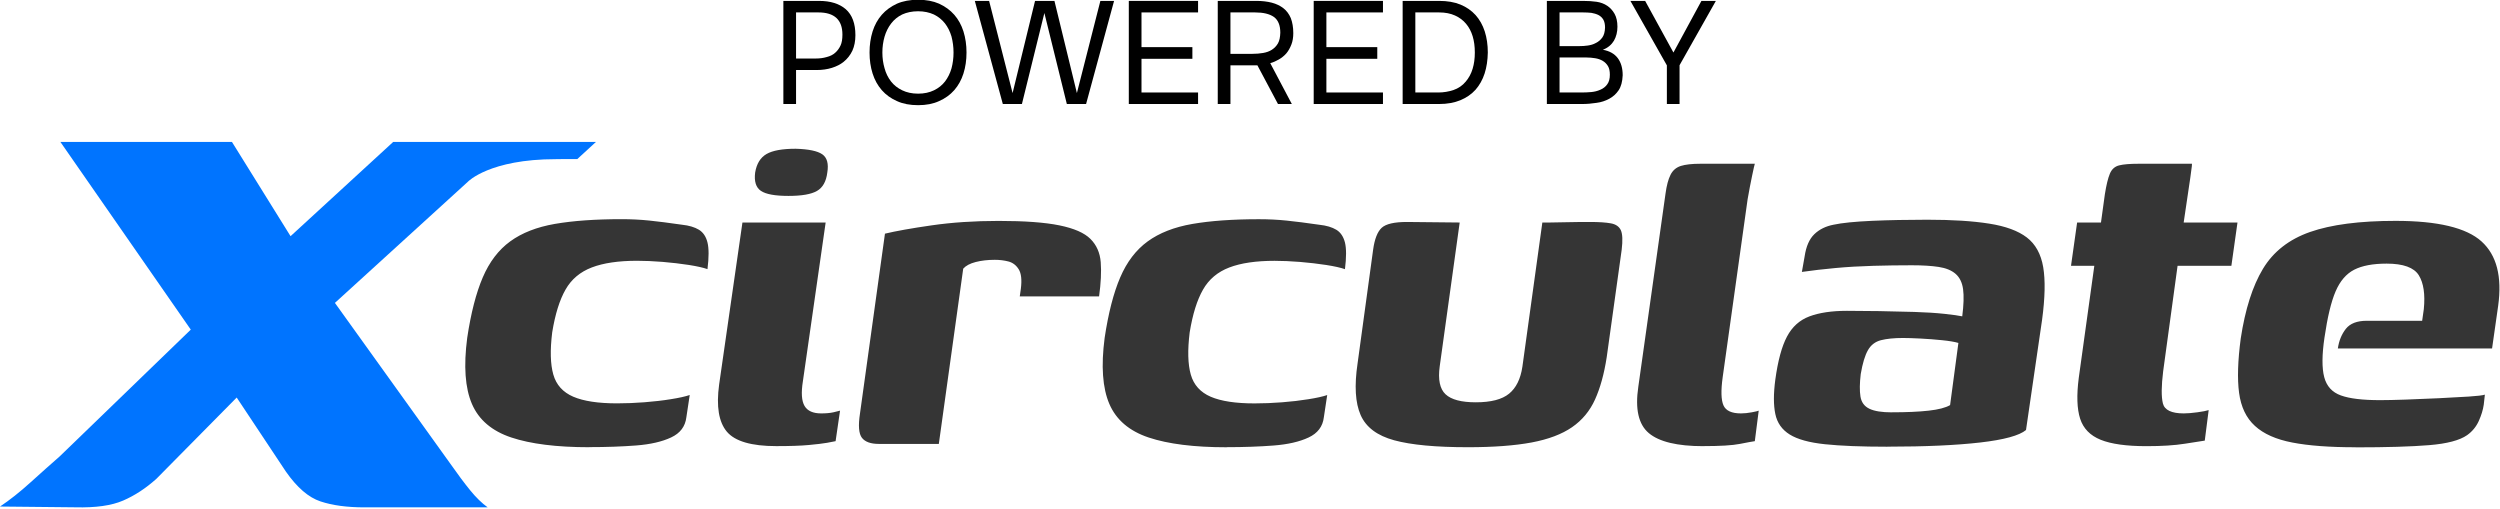
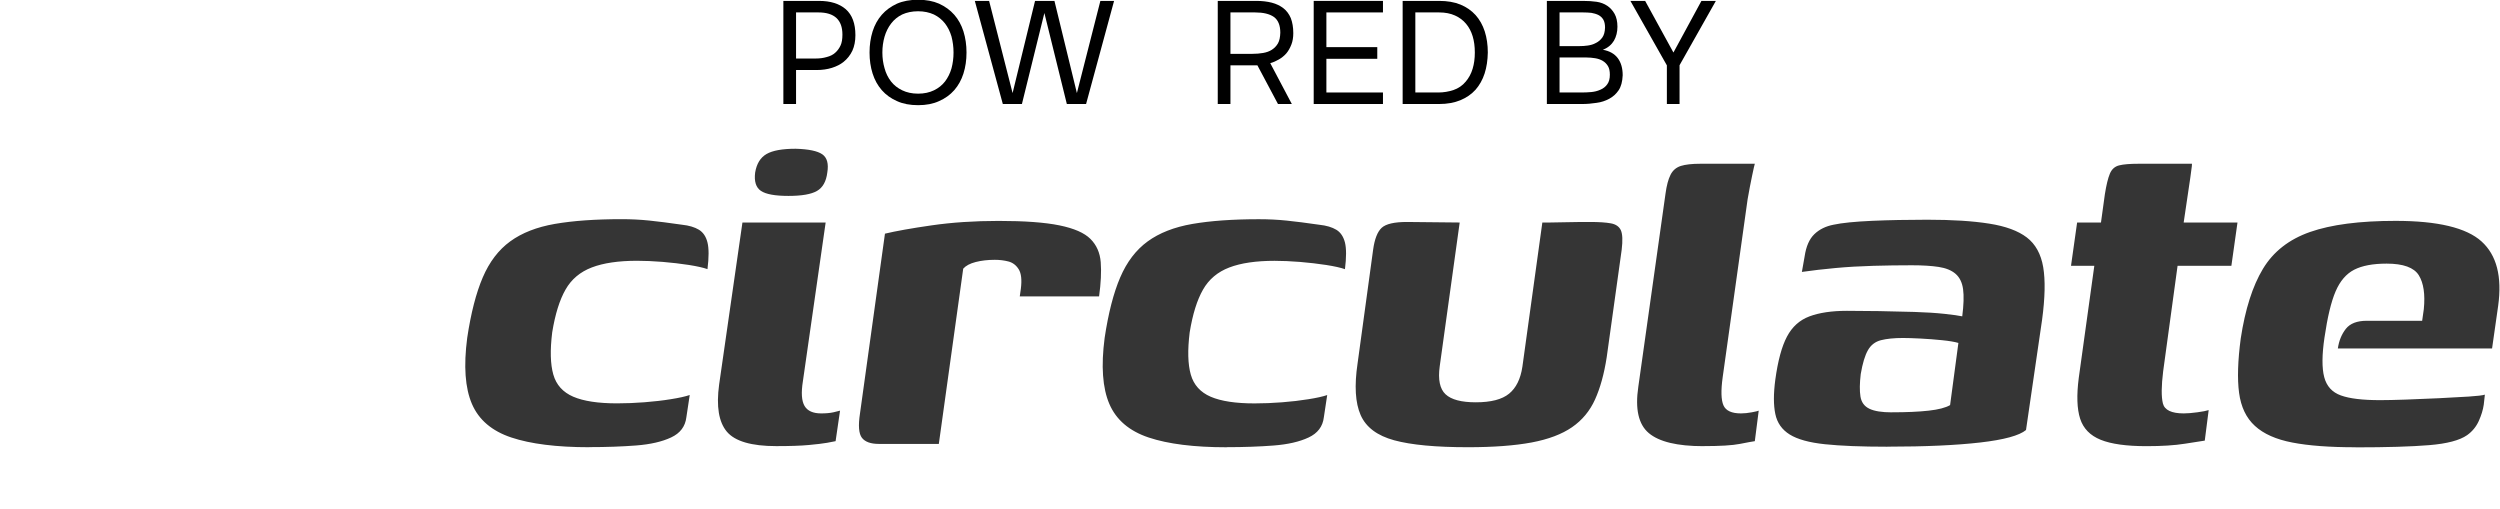
<svg xmlns="http://www.w3.org/2000/svg" xmlns:ns1="http://www.serif.com/" width="100%" height="100%" viewBox="0 0 545 111" version="1.1" xml:space="preserve" style="fill-rule:evenodd;clip-rule:evenodd;stroke-linejoin:round;stroke-miterlimit:2;">
  <g id="powered-by-xCirculate" ns1:id="powered by xCirculate" transform="matrix(1,0,0,1.247,0,0)">
    <rect x="0" y="0" width="544.87" height="88.7" style="fill:none;" />
    <clipPath id="_clip1">
      <rect x="0" y="0" width="544.87" height="88.7" />
    </clipPath>
    <g clip-path="url(#_clip1)">
      <g transform="matrix(1,0,0,0.802,0,5.012)">
        <g transform="matrix(1,0,0,1,0.01,4.525)">
          <g transform="matrix(1,0,0,1,0,20.17)">
            <path d="M128.45,66.54C121.35,66.54 115.69,65.83 111.46,64.42C107.23,63.01 104.36,60.57 102.87,57.1C101.38,53.63 101.04,48.84 101.84,42.71C102.65,37.31 103.78,32.91 105.23,29.53C106.68,26.14 108.68,23.52 111.22,21.67C113.76,19.82 117,18.55 120.96,17.86C124.91,17.18 129.75,16.83 135.47,16.83C137.57,16.83 139.58,16.93 141.52,17.13C143.46,17.33 145.83,17.63 148.66,18.04C150.19,18.2 151.42,18.57 152.35,19.13C153.28,19.7 153.9,20.62 154.22,21.91C154.54,23.2 154.54,25.14 154.22,27.72C153.33,27.4 151.98,27.1 150.17,26.81C148.36,26.53 146.44,26.31 144.43,26.14C142.41,25.98 140.56,25.9 138.87,25.9C134.84,25.9 131.55,26.38 129.01,27.35C126.47,28.32 124.55,29.93 123.27,32.19C121.98,34.45 121.01,37.55 120.37,41.5C119.89,45.37 119.97,48.44 120.61,50.69C121.25,52.95 122.71,54.56 124.96,55.53C127.22,56.5 130.4,56.98 134.51,56.98C136.45,56.98 138.44,56.9 140.5,56.74C142.56,56.58 144.47,56.36 146.24,56.07C148.01,55.79 149.38,55.49 150.35,55.16L149.62,60C149.38,62.02 148.27,63.49 146.29,64.41C144.31,65.34 141.77,65.92 138.67,66.16C135.57,66.4 132.16,66.52 128.45,66.52L128.45,66.54ZM169.21,66.3C163.81,66.3 160.22,65.25 158.45,63.16C156.68,61.06 156.11,57.64 156.76,52.88L161.84,17.57L179.98,17.57L175.02,52.16C174.62,54.66 174.74,56.45 175.38,57.54C176.02,58.63 177.23,59.17 179.01,59.17C180.06,59.17 180.95,59.09 181.67,58.93C182.4,58.77 182.88,58.65 183.12,58.57L182.15,65.22C181.83,65.3 181.2,65.42 180.28,65.58C179.35,65.74 178.02,65.9 176.29,66.06C174.56,66.22 172.2,66.3 169.21,66.3ZM171.87,11.76C168.97,11.76 166.97,11.4 165.88,10.67C164.79,9.94 164.37,8.61 164.61,6.68C164.93,4.74 165.76,3.4 167.09,2.63C168.42,1.86 170.54,1.48 173.44,1.48C176.26,1.56 178.2,1.96 179.25,2.69C180.3,3.42 180.66,4.75 180.34,6.68C180.1,8.62 179.35,9.95 178.1,10.67C176.85,11.4 174.77,11.76 171.87,11.76ZM204.64,65.82L191.58,65.82C189.81,65.82 188.58,65.38 187.89,64.49C187.2,63.6 187.06,61.83 187.47,59.17L192.91,19.99C195.25,19.43 198.63,18.82 203.07,18.18C207.5,17.54 212.38,17.21 217.7,17.21C223.34,17.21 227.76,17.53 230.94,18.18C234.12,18.83 236.38,19.81 237.71,21.14C239.04,22.47 239.79,24.16 239.95,26.22C240.11,28.28 239.99,30.76 239.59,33.66L222.3,33.66L222.54,31.97C222.78,30.03 222.62,28.63 222.06,27.74C221.5,26.85 220.75,26.29 219.82,26.05C218.89,25.81 217.9,25.69 216.86,25.69C215.33,25.69 213.94,25.85 212.69,26.17C211.44,26.49 210.53,26.98 209.97,27.62L204.65,65.84L204.64,65.82ZM267.41,66.55C260.31,66.55 254.65,65.84 250.42,64.43C246.19,63.02 243.32,60.58 241.83,57.11C240.34,53.64 240,48.85 240.8,42.72C241.61,37.32 242.74,32.92 244.19,29.54C245.64,26.15 247.64,23.53 250.18,21.68C252.72,19.83 255.96,18.56 259.92,17.87C263.87,17.19 268.71,16.84 274.43,16.84C276.53,16.84 278.54,16.94 280.48,17.14C282.42,17.34 284.79,17.64 287.62,18.05C289.15,18.21 290.38,18.58 291.31,19.14C292.24,19.71 292.86,20.63 293.19,21.92C293.51,23.21 293.51,25.15 293.19,27.73C292.3,27.41 290.95,27.11 289.14,26.82C287.33,26.54 285.41,26.32 283.4,26.15C281.38,25.99 279.53,25.91 277.84,25.91C273.81,25.91 270.52,26.39 267.98,27.36C265.44,28.33 263.52,29.94 262.24,32.2C260.95,34.46 259.98,37.56 259.34,41.51C258.86,45.38 258.94,48.45 259.58,50.7C260.22,52.96 261.68,54.57 263.93,55.54C266.19,56.51 269.37,56.99 273.48,56.99C275.42,56.99 277.41,56.91 279.47,56.75C281.53,56.59 283.44,56.37 285.21,56.08C286.98,55.8 288.35,55.5 289.32,55.17L288.59,60.01C288.35,62.03 287.24,63.5 285.26,64.42C283.28,65.35 280.74,65.93 277.64,66.17C274.54,66.41 271.13,66.53 267.42,66.53L267.41,66.55ZM318.2,17.57L313.85,48.89C313.45,51.79 313.87,53.83 315.12,55C316.37,56.17 318.57,56.75 321.71,56.75C325.01,56.75 327.43,56.13 328.97,54.87C330.5,53.62 331.47,51.67 331.87,49L336.22,17.56L337.79,17.56C338.76,17.56 339.89,17.54 341.18,17.5C342.47,17.46 343.64,17.44 344.69,17.44L346.62,17.44C348.56,17.44 350.07,17.54 351.16,17.74C352.25,17.94 352.97,18.45 353.34,19.25C353.7,20.06 353.76,21.47 353.52,23.48L350.25,46.94C349.69,50.57 348.84,53.63 347.71,56.13C346.58,58.63 344.91,60.65 342.69,62.18C340.47,63.71 337.53,64.82 333.86,65.51C330.19,66.19 325.58,66.54 320.01,66.54C313,66.54 307.63,66.04 303.93,65.03C300.22,64.02 297.78,62.19 296.61,59.53C295.44,56.87 295.22,53.12 295.94,48.28L299.33,23.49C299.65,21.15 300.28,19.56 301.2,18.71C302.13,17.86 303.96,17.44 306.7,17.44C308.64,17.44 310.55,17.46 312.45,17.5C314.34,17.54 316.26,17.56 318.19,17.56L318.2,17.57ZM371.29,66.31C365.65,66.31 361.69,65.36 359.44,63.47C357.18,61.58 356.42,58.21 357.14,53.37L363.07,11.28C363.31,9.51 363.67,8.14 364.16,7.17C364.64,6.2 365.39,5.56 366.4,5.23C367.41,4.91 368.84,4.75 370.69,4.75L382.54,4.75C382.46,4.99 382.26,5.88 381.94,7.41C381.62,8.94 381.29,10.64 380.97,12.49L375.53,51.31C375.13,54.21 375.19,56.25 375.71,57.42C376.23,58.59 377.5,59.17 379.52,59.17C380.25,59.17 381.03,59.09 381.88,58.93C382.73,58.77 383.23,58.65 383.39,58.57L382.54,65.22C381.98,65.3 380.89,65.5 379.27,65.82C377.66,66.14 375,66.3 371.29,66.3L371.29,66.31ZM411.44,66.43C405.8,66.43 401.26,66.25 397.83,65.89C394.4,65.53 391.84,64.82 390.15,63.77C388.46,62.72 387.41,61.23 387.01,59.3C386.6,57.36 386.6,54.87 387.01,51.8C387.57,47.69 388.42,44.56 389.55,42.43C390.68,40.29 392.31,38.82 394.45,38.02C396.58,37.22 399.31,36.81 402.61,36.81C404.71,36.81 407.04,36.83 409.62,36.87C412.2,36.91 414.76,36.97 417.3,37.05C419.84,37.13 422.04,37.27 423.89,37.47C425.74,37.67 427.03,37.85 427.76,38.01C428.08,35.51 428.14,33.54 427.94,32.08C427.74,30.63 427.19,29.52 426.31,28.75C425.42,27.98 424.19,27.48 422.62,27.24C421.05,27 419.09,26.88 416.75,26.88C414.01,26.88 411.21,26.92 408.34,27C405.48,27.08 402.73,27.24 400.12,27.48C397.5,27.72 395.06,28.01 392.8,28.33L393.4,24.94C393.72,22.76 394.43,21.15 395.52,20.1C396.61,19.05 398,18.37 399.69,18.04C401.54,17.64 404.35,17.36 408.1,17.19C411.85,17.03 415.86,16.95 420.13,16.95C425.53,16.95 430.03,17.23 433.62,17.8C437.21,18.36 439.95,19.37 441.84,20.82C443.73,22.27 444.92,24.43 445.41,27.29C445.89,30.15 445.81,33.96 445.17,38.72L441.66,62.79C440.21,64 436.88,64.91 431.68,65.51C426.48,66.11 419.73,66.42 411.42,66.42L411.44,66.43ZM412.41,58.93C415.63,58.93 418.32,58.81 420.45,58.57C422.59,58.33 424.14,57.93 425.11,57.36L426.92,43.81C426.11,43.57 424.92,43.37 423.35,43.21C421.78,43.05 420.21,42.93 418.63,42.85C417.06,42.77 415.79,42.73 414.82,42.73C412.89,42.73 411.29,42.89 410.04,43.21C408.79,43.53 407.84,44.26 407.2,45.39C406.55,46.52 406.03,48.25 405.63,50.59C405.39,52.61 405.37,54.24 405.57,55.49C405.77,56.74 406.42,57.63 407.51,58.15C408.6,58.68 410.23,58.94 412.41,58.94L412.41,58.93ZM467.92,66.31C463.57,66.31 460.24,65.85 457.94,64.92C455.64,63.99 454.15,62.46 453.46,60.32C452.77,58.18 452.67,55.22 453.16,51.43L456.55,27L451.47,27L452.8,17.57L458,17.57L458.85,11.4C459.17,9.39 459.53,7.89 459.94,6.92C460.34,5.95 461.01,5.35 461.94,5.11C462.87,4.87 464.3,4.75 466.23,4.75L477.84,4.75C477.84,5.07 477.8,5.48 477.72,5.96C477.64,6.44 477.56,7.05 477.48,7.77L476.03,17.57L487.76,17.57L486.43,27L474.7,27L471.56,49.98C471.16,53.21 471.14,55.54 471.5,56.99C471.86,58.44 473.38,59.17 476.04,59.17C476.84,59.17 477.83,59.09 479,58.93C480.17,58.77 481,58.61 481.48,58.45L480.63,65.1C480.07,65.18 478.63,65.4 476.34,65.77C474.05,66.14 471.24,66.31 467.93,66.31L467.92,66.31ZM513.51,66.55C507.87,66.55 503.27,66.21 499.72,65.52C496.17,64.84 493.45,63.63 491.56,61.89C489.66,60.16 488.52,57.76 488.11,54.69C487.7,51.63 487.83,47.68 488.47,42.84C489.44,36.47 491.05,31.41 493.31,27.66C495.57,23.91 498.99,21.23 503.59,19.62C508.19,18.01 514.39,17.2 522.21,17.2C531.4,17.2 537.65,18.69 540.96,21.68C544.26,24.66 545.47,29.34 544.59,35.71L543.26,45.02L509.64,45.02C509.88,43.33 510.47,41.9 511.39,40.73C512.32,39.56 513.83,38.98 515.93,38.98L528.02,38.98L528.38,36.44C528.7,33.22 528.34,30.76 527.29,29.06C526.24,27.37 523.9,26.52 520.28,26.52C517.3,26.52 514.94,26.96 513.2,27.85C511.47,28.74 510.12,30.31 509.15,32.57C508.18,34.83 507.38,38.17 506.73,42.61C506.17,46.4 506.15,49.28 506.67,51.26C507.19,53.24 508.4,54.57 510.3,55.25C512.19,55.94 515.04,56.28 518.83,56.28C520.2,56.28 522.05,56.24 524.39,56.16C526.73,56.08 529.15,55.98 531.65,55.86C534.15,55.74 536.32,55.62 538.18,55.5C540.03,55.38 541.2,55.24 541.69,55.08L541.45,57.26C541.29,58.39 540.92,59.58 540.36,60.83C539.79,62.08 538.95,63.11 537.82,63.91C536.21,65.04 533.44,65.77 529.54,66.09C525.63,66.41 520.29,66.57 513.52,66.57L513.51,66.55Z" style="fill:rgb(53,53,53);fill-rule:nonzero;" />
          </g>
          <g transform="matrix(1,0,0,1,0,20.17)">
-             <path d="M129.9,0L85.7,0L63.33,20.54L50.56,0L13.16,0L41.58,40.91L12.98,68.56C11.13,70.18 9.02,72.05 6.66,74.19C4.3,76.33 2.07,78.09 -0.01,79.47L16.44,79.64C20.83,79.75 24.29,79.27 26.83,78.17C29.37,77.07 31.79,75.49 34.1,73.41L51.59,55.71L62.32,71.86C64.74,75.32 67.25,77.49 69.85,78.35C72.45,79.22 75.65,79.65 79.46,79.65L106.3,79.65C105.03,78.73 103.76,77.49 102.49,75.93C101.22,74.37 99.78,72.44 98.16,70.13L73,35.08L102.01,8.65C102.01,8.65 106.71,3.75 121.18,3.75L121.21,3.75C121.71,3.74 122.23,3.73 122.75,3.73L125.84,3.73L129.9,0Z" style="fill:rgb(0,116,255);fill-rule:nonzero;" />
-           </g>
+             </g>
        </g>
        <g transform="matrix(2.649,0,0,2.649,167.582,-103.013)">
          <g transform="matrix(12,0,0,12,0.161,45.087)">
            <path d="M0.087,-0.707L0.332,-0.707C0.41,-0.707 0.471,-0.688 0.515,-0.65C0.559,-0.611 0.581,-0.552 0.581,-0.472C0.581,-0.431 0.574,-0.396 0.56,-0.365C0.545,-0.334 0.525,-0.309 0.5,-0.289C0.479,-0.272 0.452,-0.258 0.42,-0.248C0.388,-0.238 0.353,-0.233 0.314,-0.233L0.174,-0.233L0.174,-0L0.087,-0L0.087,-0.707ZM0.31,-0.312C0.335,-0.312 0.36,-0.315 0.384,-0.322C0.408,-0.328 0.428,-0.338 0.443,-0.352C0.458,-0.365 0.47,-0.382 0.479,-0.401C0.488,-0.42 0.492,-0.445 0.492,-0.476C0.492,-0.577 0.437,-0.628 0.328,-0.628L0.174,-0.628L0.174,-0.312L0.31,-0.312Z" style="fill-rule:nonzero;" />
          </g>
          <g transform="matrix(12,0,0,12,7.721,45.087)">
            <path d="M0.381,0.008C0.326,0.008 0.277,-0.001 0.236,-0.02C0.195,-0.038 0.16,-0.063 0.132,-0.095C0.104,-0.127 0.083,-0.165 0.069,-0.209C0.055,-0.253 0.048,-0.301 0.048,-0.353C0.048,-0.405 0.055,-0.453 0.069,-0.498C0.083,-0.542 0.104,-0.58 0.132,-0.612C0.16,-0.644 0.195,-0.669 0.236,-0.688C0.277,-0.706 0.326,-0.715 0.381,-0.715C0.436,-0.715 0.484,-0.706 0.525,-0.688C0.566,-0.669 0.601,-0.644 0.629,-0.612C0.657,-0.58 0.678,-0.542 0.692,-0.498C0.706,-0.453 0.713,-0.405 0.713,-0.353C0.713,-0.301 0.706,-0.253 0.692,-0.209C0.678,-0.165 0.657,-0.127 0.629,-0.095C0.601,-0.063 0.566,-0.038 0.525,-0.02C0.484,-0.001 0.436,0.008 0.381,0.008ZM0.381,-0.636C0.339,-0.636 0.303,-0.628 0.272,-0.614C0.241,-0.599 0.216,-0.578 0.196,-0.552C0.176,-0.526 0.161,-0.496 0.151,-0.462C0.141,-0.427 0.136,-0.391 0.136,-0.353C0.136,-0.315 0.141,-0.279 0.151,-0.245C0.16,-0.211 0.175,-0.181 0.195,-0.155C0.215,-0.129 0.241,-0.109 0.272,-0.094C0.303,-0.079 0.339,-0.071 0.381,-0.071C0.423,-0.071 0.459,-0.079 0.49,-0.094C0.521,-0.109 0.546,-0.129 0.566,-0.155C0.585,-0.18 0.6,-0.21 0.61,-0.244C0.619,-0.278 0.624,-0.314 0.624,-0.353C0.624,-0.392 0.619,-0.428 0.61,-0.463C0.6,-0.497 0.585,-0.527 0.565,-0.553C0.545,-0.578 0.52,-0.599 0.489,-0.614C0.458,-0.628 0.422,-0.636 0.381,-0.636Z" style="fill-rule:nonzero;" />
          </g>
          <g transform="matrix(12,0,0,12,16.793,45.087)">
            <path d="M0.56,-0.707L0.714,-0.075L0.875,-0.707L0.969,-0.707L0.777,-0L0.645,-0L0.491,-0.624L0.337,-0L0.206,-0L0.014,-0.707L0.112,-0.707L0.273,-0.075L0.427,-0.707L0.56,-0.707Z" style="fill-rule:nonzero;" />
          </g>
          <g transform="matrix(12,0,0,12,28.589,45.087)">
-             <path d="M0.087,-0.707L0.562,-0.707L0.562,-0.628L0.174,-0.628L0.174,-0.39L0.523,-0.39L0.523,-0.31L0.174,-0.31L0.174,-0.079L0.562,-0.079L0.562,-0L0.087,-0L0.087,-0.707Z" style="fill-rule:nonzero;" />
-           </g>
+             </g>
          <g transform="matrix(12,0,0,12,35.909,45.087)">
            <path d="M0.174,-0.265L0.174,-0L0.087,-0L0.087,-0.707L0.352,-0.707C0.391,-0.707 0.426,-0.703 0.457,-0.695C0.488,-0.687 0.515,-0.674 0.537,-0.657C0.559,-0.64 0.576,-0.617 0.588,-0.589C0.599,-0.56 0.605,-0.526 0.605,-0.486C0.605,-0.457 0.601,-0.431 0.592,-0.408C0.583,-0.385 0.572,-0.365 0.558,-0.348C0.543,-0.331 0.526,-0.317 0.507,-0.306C0.488,-0.295 0.468,-0.286 0.447,-0.28L0.595,-0L0.5,-0L0.359,-0.265L0.174,-0.265ZM0.324,-0.344C0.35,-0.344 0.375,-0.346 0.398,-0.35C0.421,-0.354 0.441,-0.361 0.458,-0.372C0.475,-0.383 0.489,-0.397 0.5,-0.416C0.51,-0.434 0.515,-0.458 0.516,-0.489C0.516,-0.54 0.501,-0.576 0.472,-0.597C0.442,-0.618 0.399,-0.628 0.343,-0.628L0.174,-0.628L0.174,-0.344L0.324,-0.344Z" style="fill-rule:nonzero;" />
          </g>
          <g transform="matrix(12,0,0,12,43.805,45.087)">
            <path d="M0.087,-0.707L0.562,-0.707L0.562,-0.628L0.174,-0.628L0.174,-0.39L0.523,-0.39L0.523,-0.31L0.174,-0.31L0.174,-0.079L0.562,-0.079L0.562,-0L0.087,-0L0.087,-0.707Z" style="fill-rule:nonzero;" />
          </g>
          <g transform="matrix(12,0,0,12,51.125,45.087)">
            <path d="M0.087,-0.707L0.338,-0.707C0.393,-0.707 0.441,-0.699 0.483,-0.682C0.524,-0.665 0.559,-0.641 0.587,-0.61C0.615,-0.579 0.636,-0.541 0.65,-0.498C0.664,-0.454 0.671,-0.406 0.671,-0.353C0.67,-0.3 0.663,-0.252 0.649,-0.209C0.635,-0.166 0.614,-0.129 0.587,-0.098C0.559,-0.067 0.524,-0.043 0.483,-0.026C0.442,-0.009 0.393,-0 0.338,-0L0.087,-0L0.087,-0.707ZM0.174,-0.628L0.174,-0.079L0.332,-0.079C0.368,-0.079 0.403,-0.085 0.436,-0.096C0.468,-0.107 0.497,-0.126 0.52,-0.154C0.541,-0.179 0.557,-0.208 0.567,-0.242C0.577,-0.275 0.582,-0.312 0.582,-0.353C0.582,-0.395 0.577,-0.432 0.567,-0.465C0.557,-0.498 0.542,-0.526 0.522,-0.55C0.502,-0.574 0.477,-0.593 0.446,-0.607C0.415,-0.621 0.379,-0.628 0.337,-0.628L0.174,-0.628Z" style="fill-rule:nonzero;" />
          </g>
          <g transform="matrix(12,0,0,12,63.005,45.087)">
            <path d="M0.086,-0.707L0.334,-0.707C0.368,-0.707 0.399,-0.705 0.427,-0.701C0.454,-0.697 0.479,-0.688 0.501,-0.673C0.52,-0.66 0.537,-0.642 0.55,-0.619C0.563,-0.596 0.57,-0.566 0.57,-0.53C0.57,-0.494 0.562,-0.462 0.546,-0.434C0.529,-0.406 0.504,-0.385 0.47,-0.372C0.515,-0.364 0.549,-0.345 0.572,-0.315C0.595,-0.284 0.606,-0.245 0.606,-0.197C0.604,-0.153 0.595,-0.119 0.578,-0.094C0.561,-0.069 0.54,-0.05 0.514,-0.036C0.488,-0.022 0.459,-0.012 0.427,-0.008C0.394,-0.003 0.362,-0 0.329,-0L0.086,-0L0.086,-0.707ZM0.173,-0.628L0.173,-0.397L0.309,-0.397C0.328,-0.397 0.347,-0.398 0.367,-0.401C0.387,-0.404 0.405,-0.409 0.421,-0.418C0.44,-0.427 0.455,-0.44 0.467,-0.457C0.478,-0.473 0.484,-0.495 0.485,-0.524C0.485,-0.547 0.481,-0.565 0.473,-0.579C0.465,-0.592 0.454,-0.603 0.44,-0.61C0.426,-0.617 0.41,-0.622 0.392,-0.625C0.374,-0.627 0.355,-0.628 0.335,-0.628L0.173,-0.628ZM0.326,-0.079C0.347,-0.079 0.369,-0.08 0.391,-0.082C0.412,-0.084 0.433,-0.089 0.453,-0.098C0.472,-0.106 0.488,-0.118 0.5,-0.135C0.512,-0.151 0.518,-0.173 0.518,-0.201C0.518,-0.225 0.514,-0.245 0.505,-0.26C0.496,-0.275 0.484,-0.287 0.469,-0.296C0.454,-0.305 0.436,-0.311 0.417,-0.314C0.398,-0.317 0.378,-0.319 0.358,-0.319L0.173,-0.319L0.173,-0.079L0.326,-0.079Z" style="fill-rule:nonzero;" />
          </g>
          <g transform="matrix(12,0,0,12,70.745,45.087)">
            <path d="M0.501,-0.707L0.6,-0.707L0.351,-0.266L0.351,-0L0.264,-0L0.264,-0.265L0.014,-0.707L0.115,-0.707L0.309,-0.353L0.501,-0.707Z" style="fill-rule:nonzero;" />
          </g>
        </g>
      </g>
    </g>
  </g>
</svg>